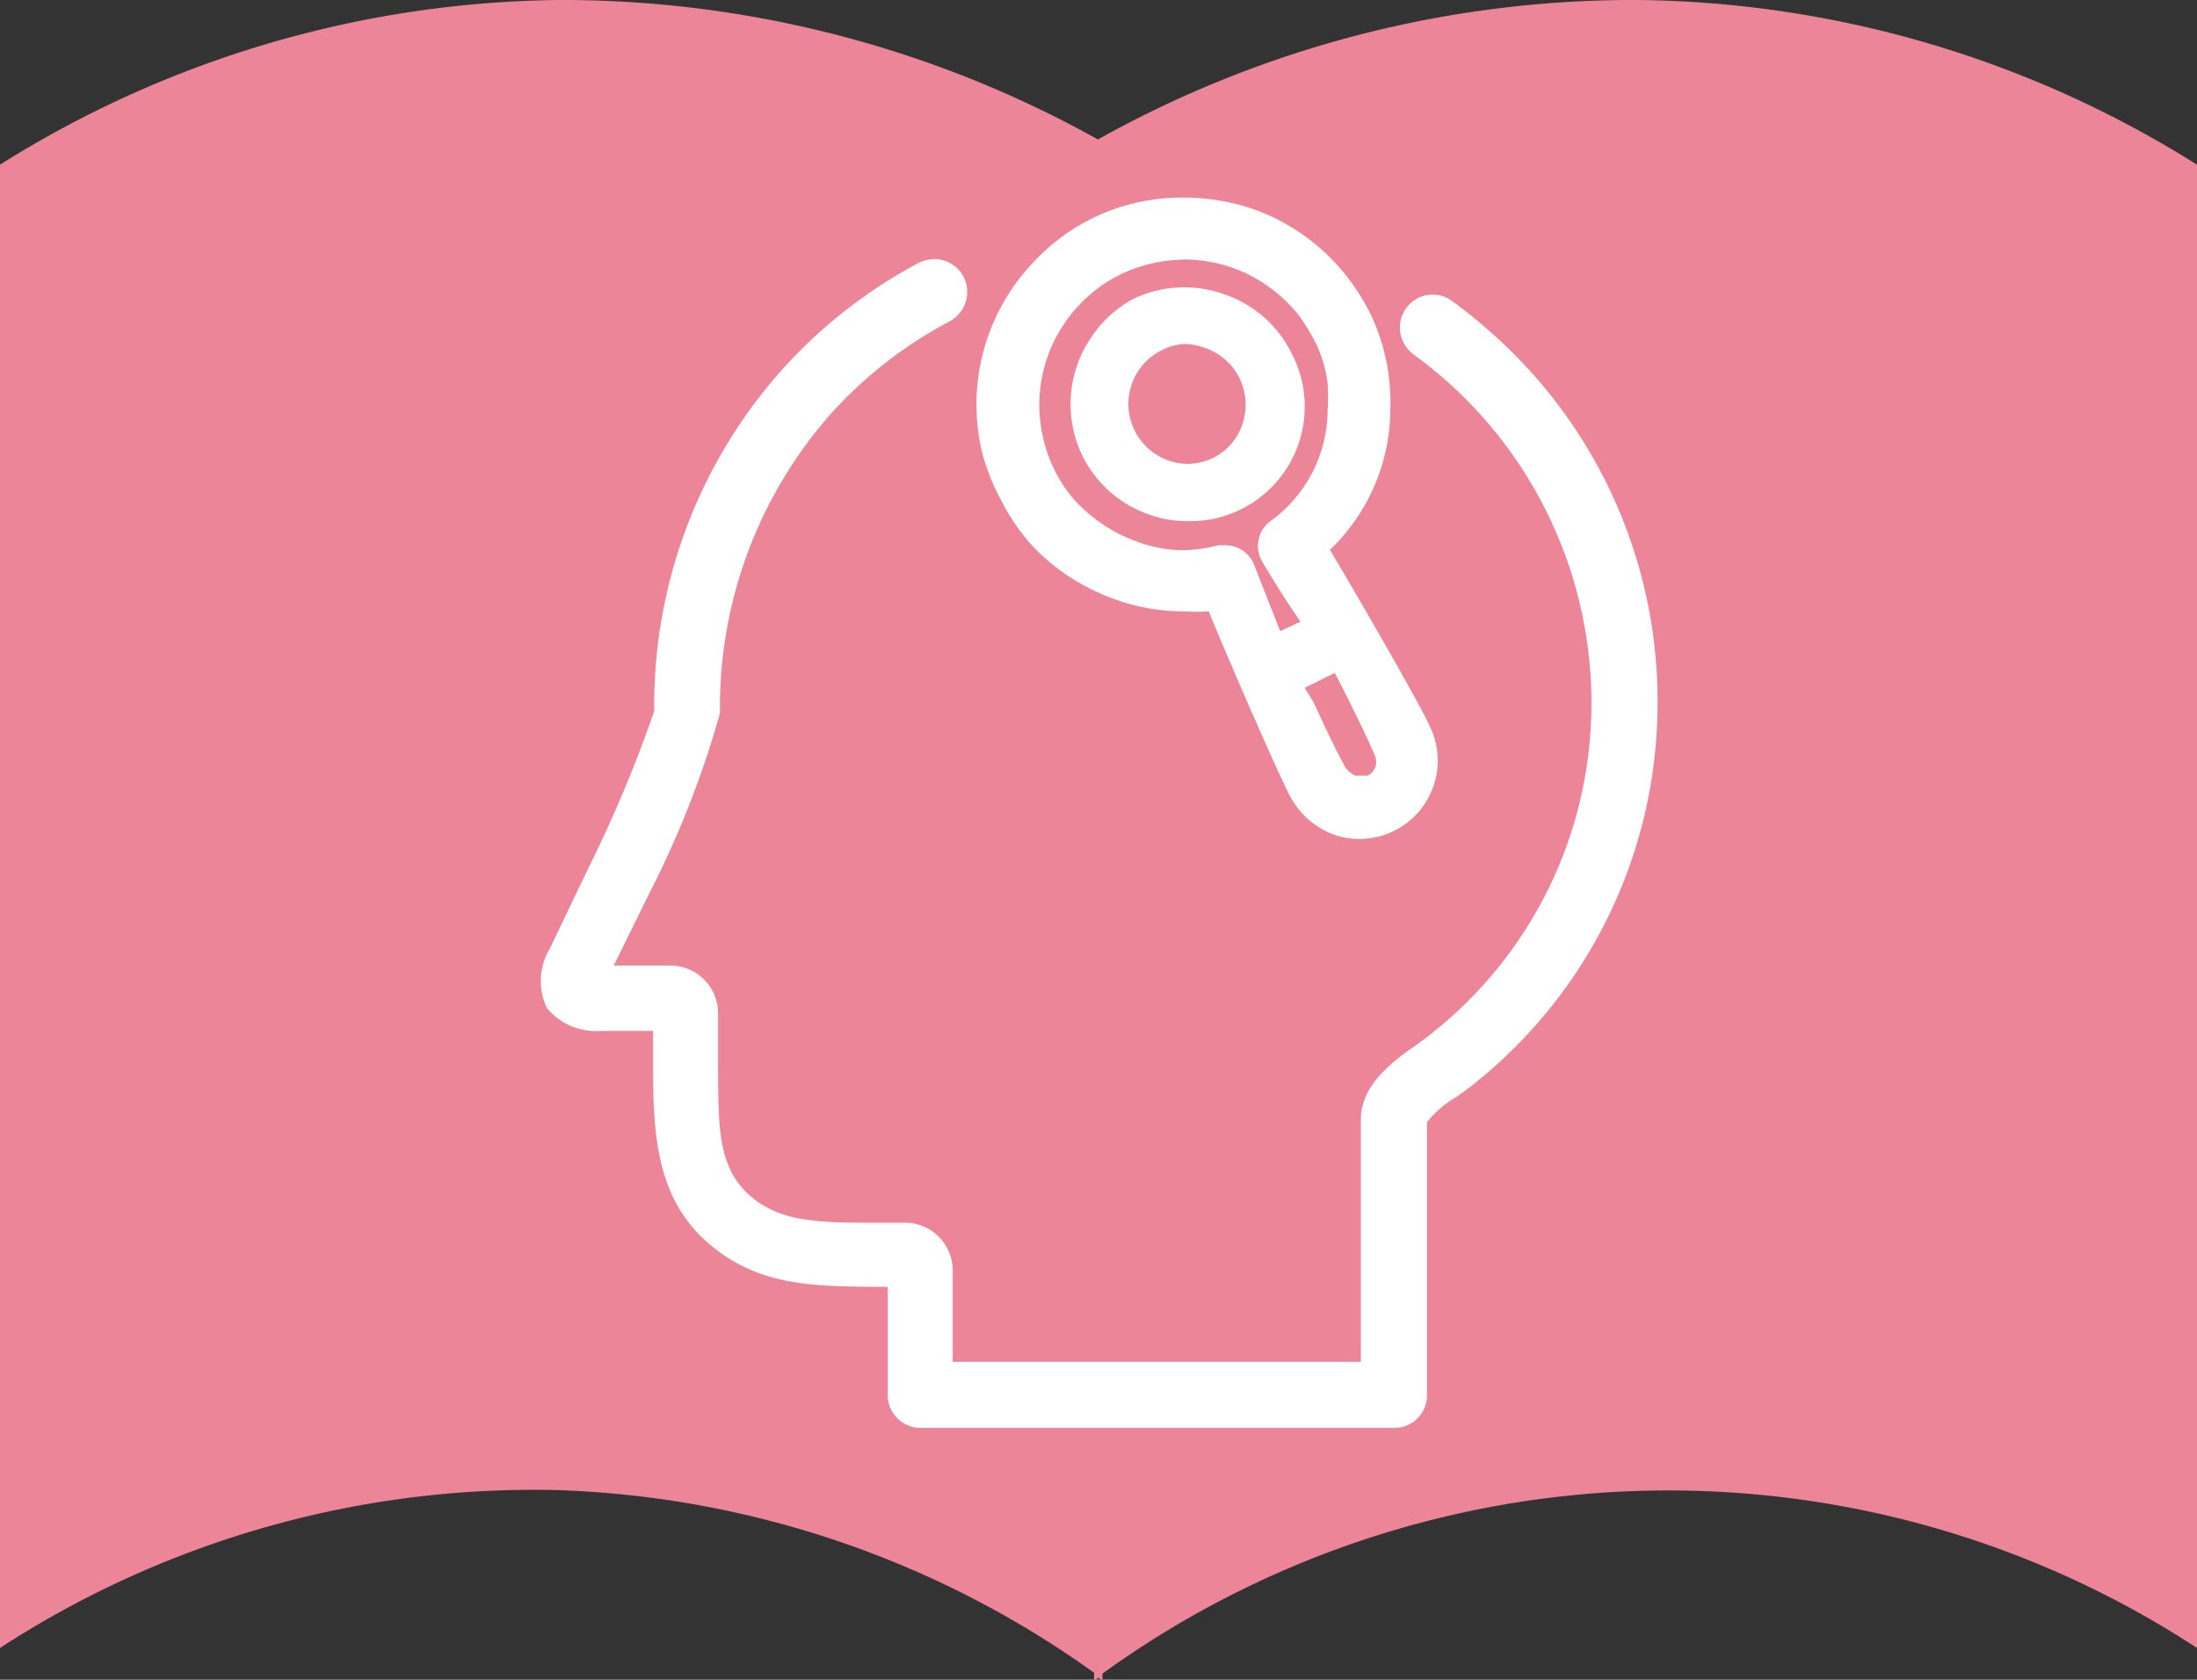
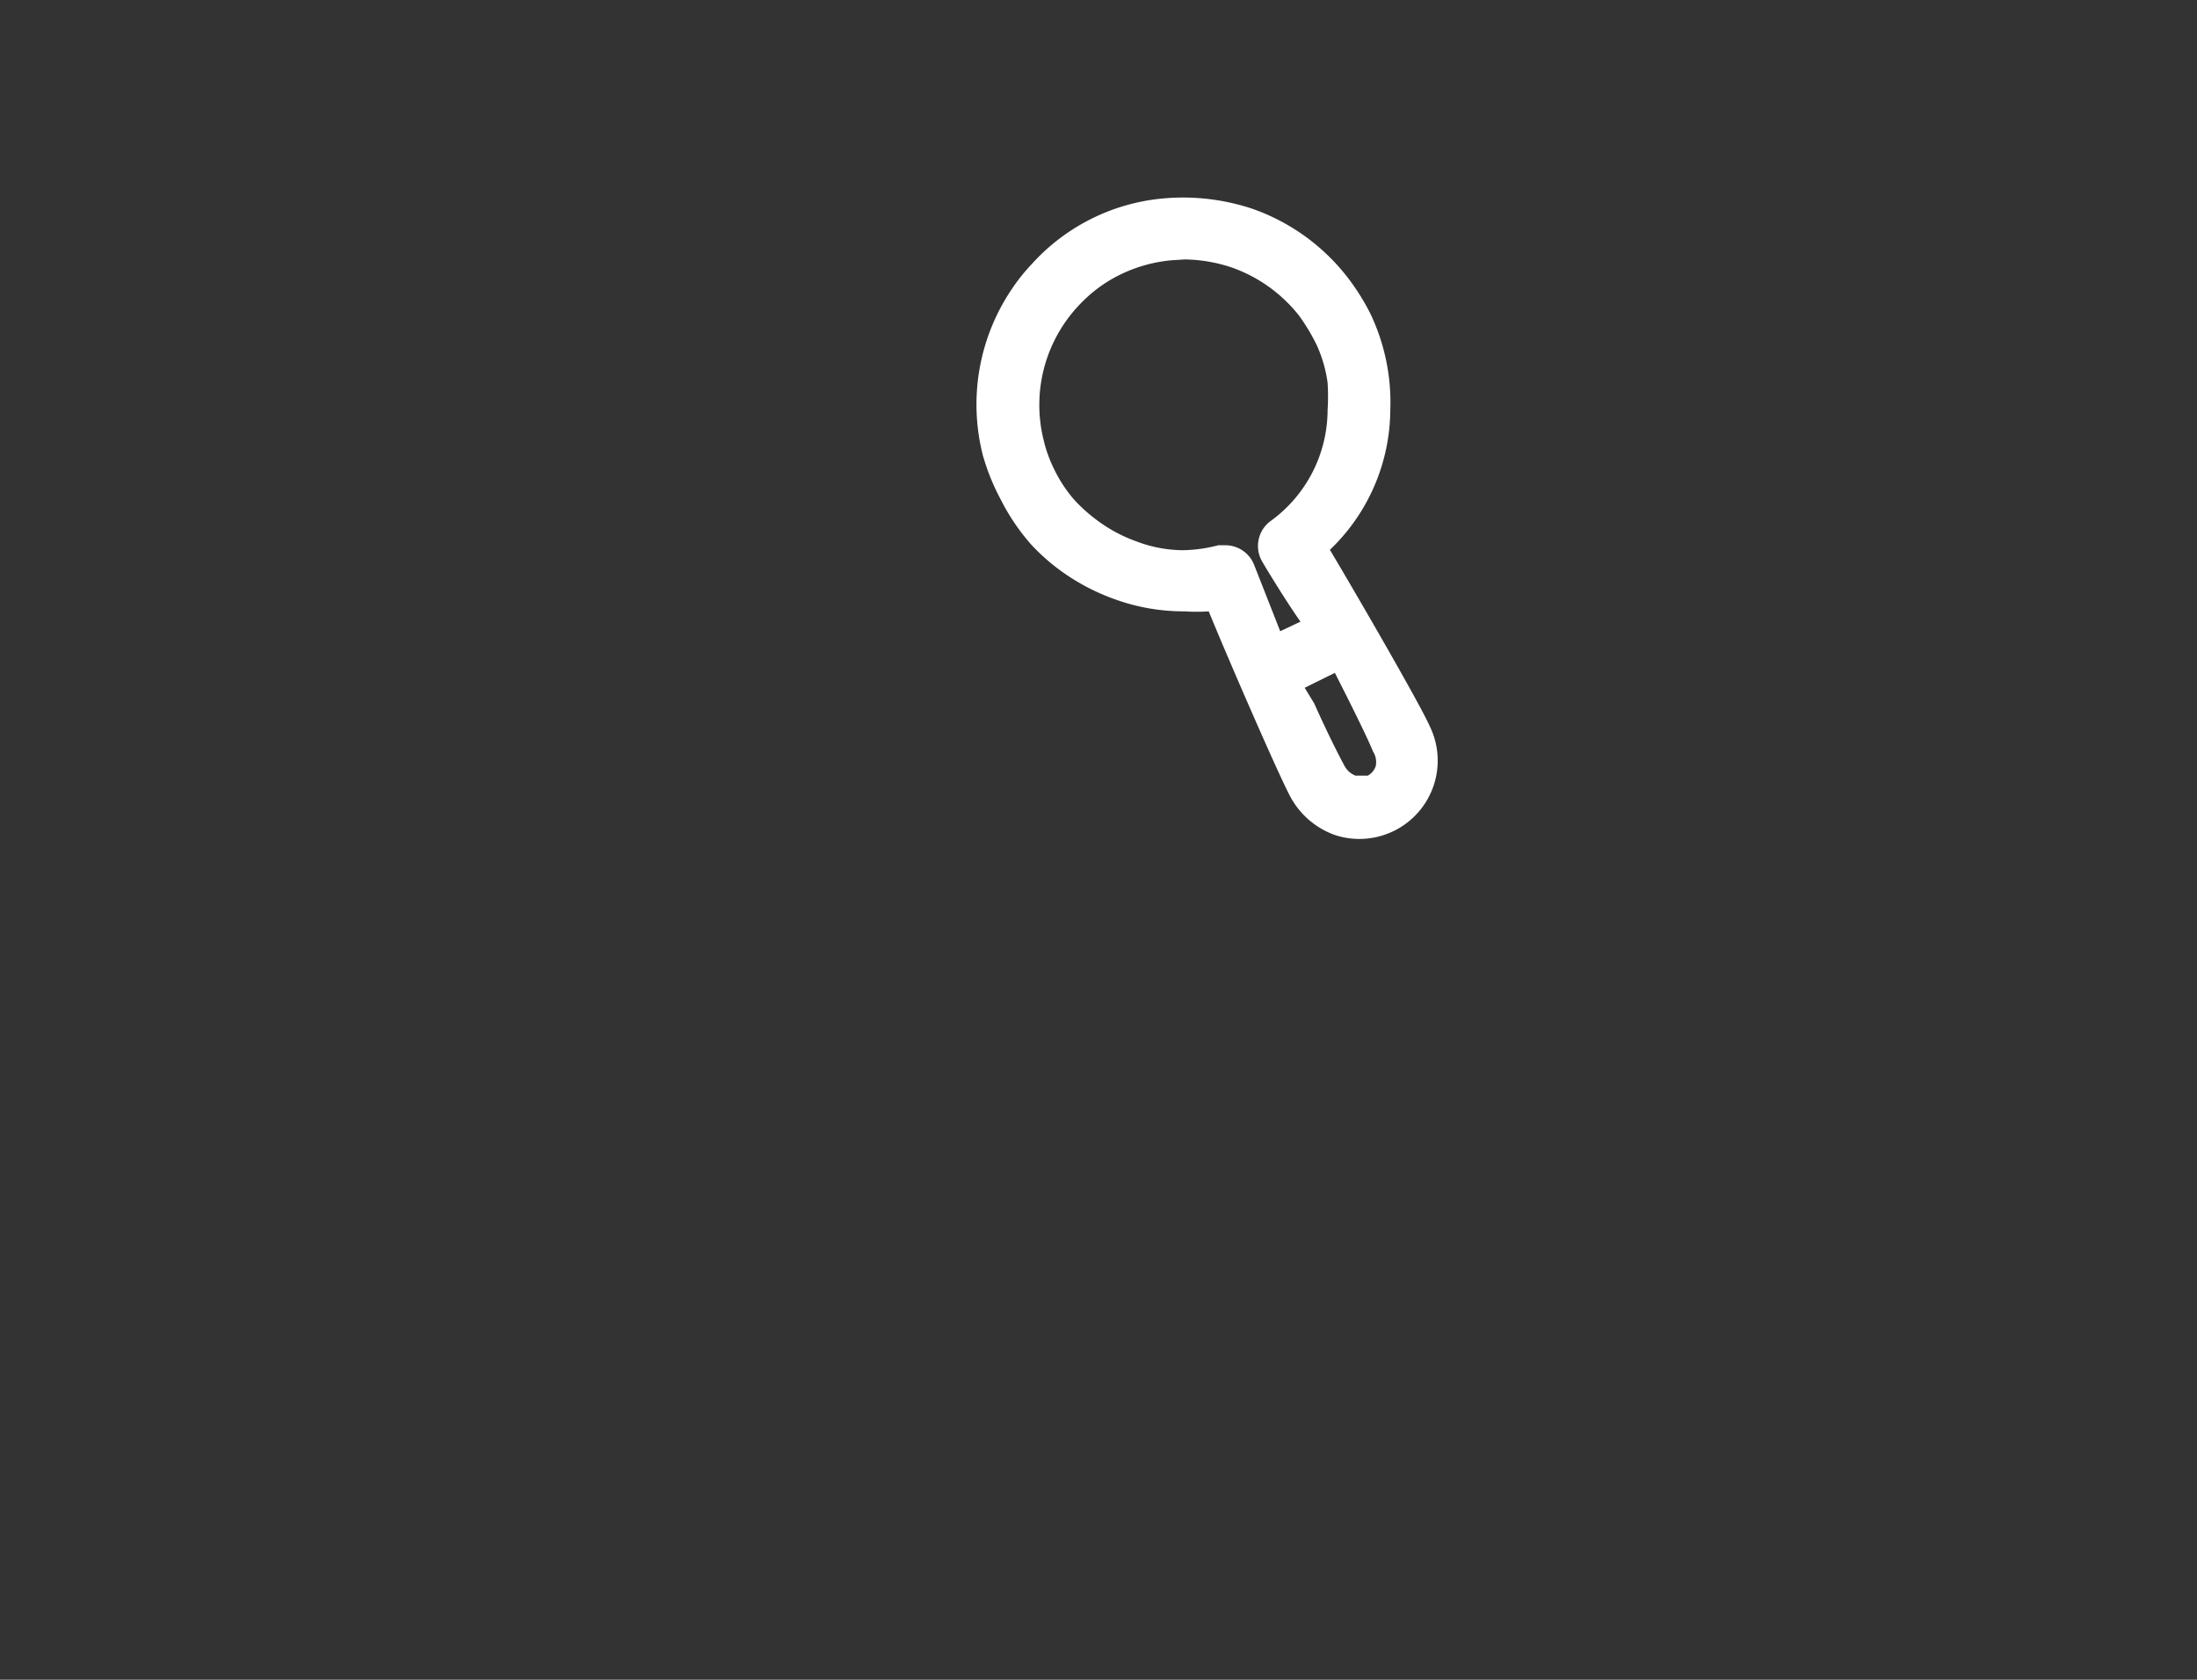
<svg xmlns="http://www.w3.org/2000/svg" viewBox="0 0 57.49 43.96">
  <rect x="0" y="0" width="57.49" height="43.96" fill="#333333" stroke="none" />
  <defs>
    <style>.cls-1{fill:#ed8599;}.cls-2{fill:#fff;}</style>
  </defs>
  <g id="レイヤー_2" data-name="レイヤー 2">
    <g id="文字">
-       <path class="cls-1" d="M42.86,0A28.72,28.72,0,0,0,28.73,3.65,28.78,28.78,0,0,0,14.63,0,28,28,0,0,0,0,4.31V43.13A25.61,25.61,0,0,1,14.63,39a25.51,25.51,0,0,1,14,4.78V44l.11-.09a.53.53,0,0,1,.11.09V43.8a25.27,25.27,0,0,1,28.64-.67V4.31A28,28,0,0,0,42.86,0" />
-       <path class="cls-2" d="M39.69,9.34A13.83,13.83,0,0,0,38,7.88a.85.85,0,0,0-.51-.17.86.86,0,0,0-.69.35.87.87,0,0,0-.16.64.91.91,0,0,0,.34.57,11.27,11.27,0,0,1,4.66,9.44A11,11,0,0,1,37.52,27c-.11.1-.26.2-.42.32-.63.44-1.5,1.06-1.49,2,0,2.15,0,4.29,0,6.32H24.93V33.26A1.25,1.25,0,0,0,23.71,32H23c-1.56,0-2.59,0-3.4-.73S18.8,29.5,18.79,28v-1.5a1.25,1.25,0,0,0-1.25-1.23H16.06L17,23.36a25.1,25.1,0,0,0,1.84-4.7,11.6,11.6,0,0,1,2.9-7.83,11.29,11.29,0,0,1,3.11-2.42.89.89,0,0,0,.42-.51.85.85,0,0,0-.06-.66.86.86,0,0,0-.76-.46,1,1,0,0,0-.41.1,13,13,0,0,0-3.58,2.8,13.19,13.19,0,0,0-3.34,8.93,34.52,34.52,0,0,1-1.67,4l-1.06,2.21a1.65,1.65,0,0,0-.08,1.56,1.66,1.66,0,0,0,1.42.6h1.36v1c0,1.82.13,3.42,1.45,4.56s2.77,1.12,4.5,1.14h.19v2.84a.86.86,0,0,0,.86.85H36.48a.85.85,0,0,0,.86-.86c0-2.29,0-4.73,0-7.14a2.7,2.7,0,0,1,.77-.66c.19-.14.38-.27.53-.4a12.73,12.73,0,0,0,4.73-9.6A12.88,12.88,0,0,0,39.69,9.34Z" />
      <path class="cls-2" d="M26.18,13.06A5.57,5.57,0,0,0,27,14.27a5.36,5.36,0,0,0,.76.67,5.61,5.61,0,0,0,1.43.75A5.28,5.28,0,0,0,31,16a4.64,4.64,0,0,0,.63,0c.45,1.11,1.83,4.29,2.14,4.86a2.14,2.14,0,0,0,1.18,1A2.05,2.05,0,0,0,37.41,19c-.27-.61-2-3.59-2.61-4.61a5.1,5.1,0,0,0,1.58-3.64,5.39,5.39,0,0,0-.53-2.56,5.92,5.92,0,0,0-.58-.92,5.41,5.41,0,0,0-2.51-1.81,5.75,5.75,0,0,0-2.39-.26A5.27,5.27,0,0,0,27,6.91a5,5,0,0,0-.54.68,5.39,5.39,0,0,0-.74,4.33A5.78,5.78,0,0,0,26.18,13.06ZM31,6.79A4,4,0,0,1,32.23,7,3.88,3.88,0,0,1,34,8.27a5.28,5.28,0,0,1,.45.75,3.49,3.49,0,0,1,.29,1,5.53,5.53,0,0,1,0,.71,3.6,3.6,0,0,1-1.51,2.92.81.81,0,0,0-.2,1.05c.11.19.6,1,1,1.57l-.53.25-.68-1.73a.81.81,0,0,0-.75-.52l-.19,0a3.83,3.83,0,0,1-.94.13,3.47,3.47,0,0,1-1.2-.23,3.91,3.91,0,0,1-1-.53,4.16,4.16,0,0,1-.63-.56,3.61,3.61,0,0,1-.54-.83,3.51,3.51,0,0,1-.26-.73,3.8,3.8,0,0,1,1-3.61,3.67,3.67,0,0,1,1.06-.75,3.84,3.84,0,0,1,1.31-.35Zm5,13.26a.44.44,0,0,1-.21.25l-.32,0a.56.56,0,0,1-.29-.26c-.19-.35-.51-1-.79-1.63L34.14,18l.79-.39c.33.65.81,1.6,1,2.06A.52.52,0,0,1,36,20.05Z" />
-       <path class="cls-2" d="M28.54,8.85a3.1,3.1,0,0,0-.22,3.07,3.06,3.06,0,0,0,1.76,1.55,2.88,2.88,0,0,0,1,.17A3,3,0,0,0,33.8,9.25,3.07,3.07,0,0,0,32,7.69a3.09,3.09,0,0,0-2.34.13A3.12,3.12,0,0,0,28.54,8.85Zm3,.26a1.55,1.55,0,0,1,.9.8,1.58,1.58,0,0,1-.11,1.56,1.49,1.49,0,0,1-.58.51,1.49,1.49,0,0,1-1.18.07,1.57,1.57,0,0,1-.2-2.87A1.52,1.52,0,0,1,31,9,1.7,1.7,0,0,1,31.54,9.11Z" />
    </g>
  </g>
</svg>